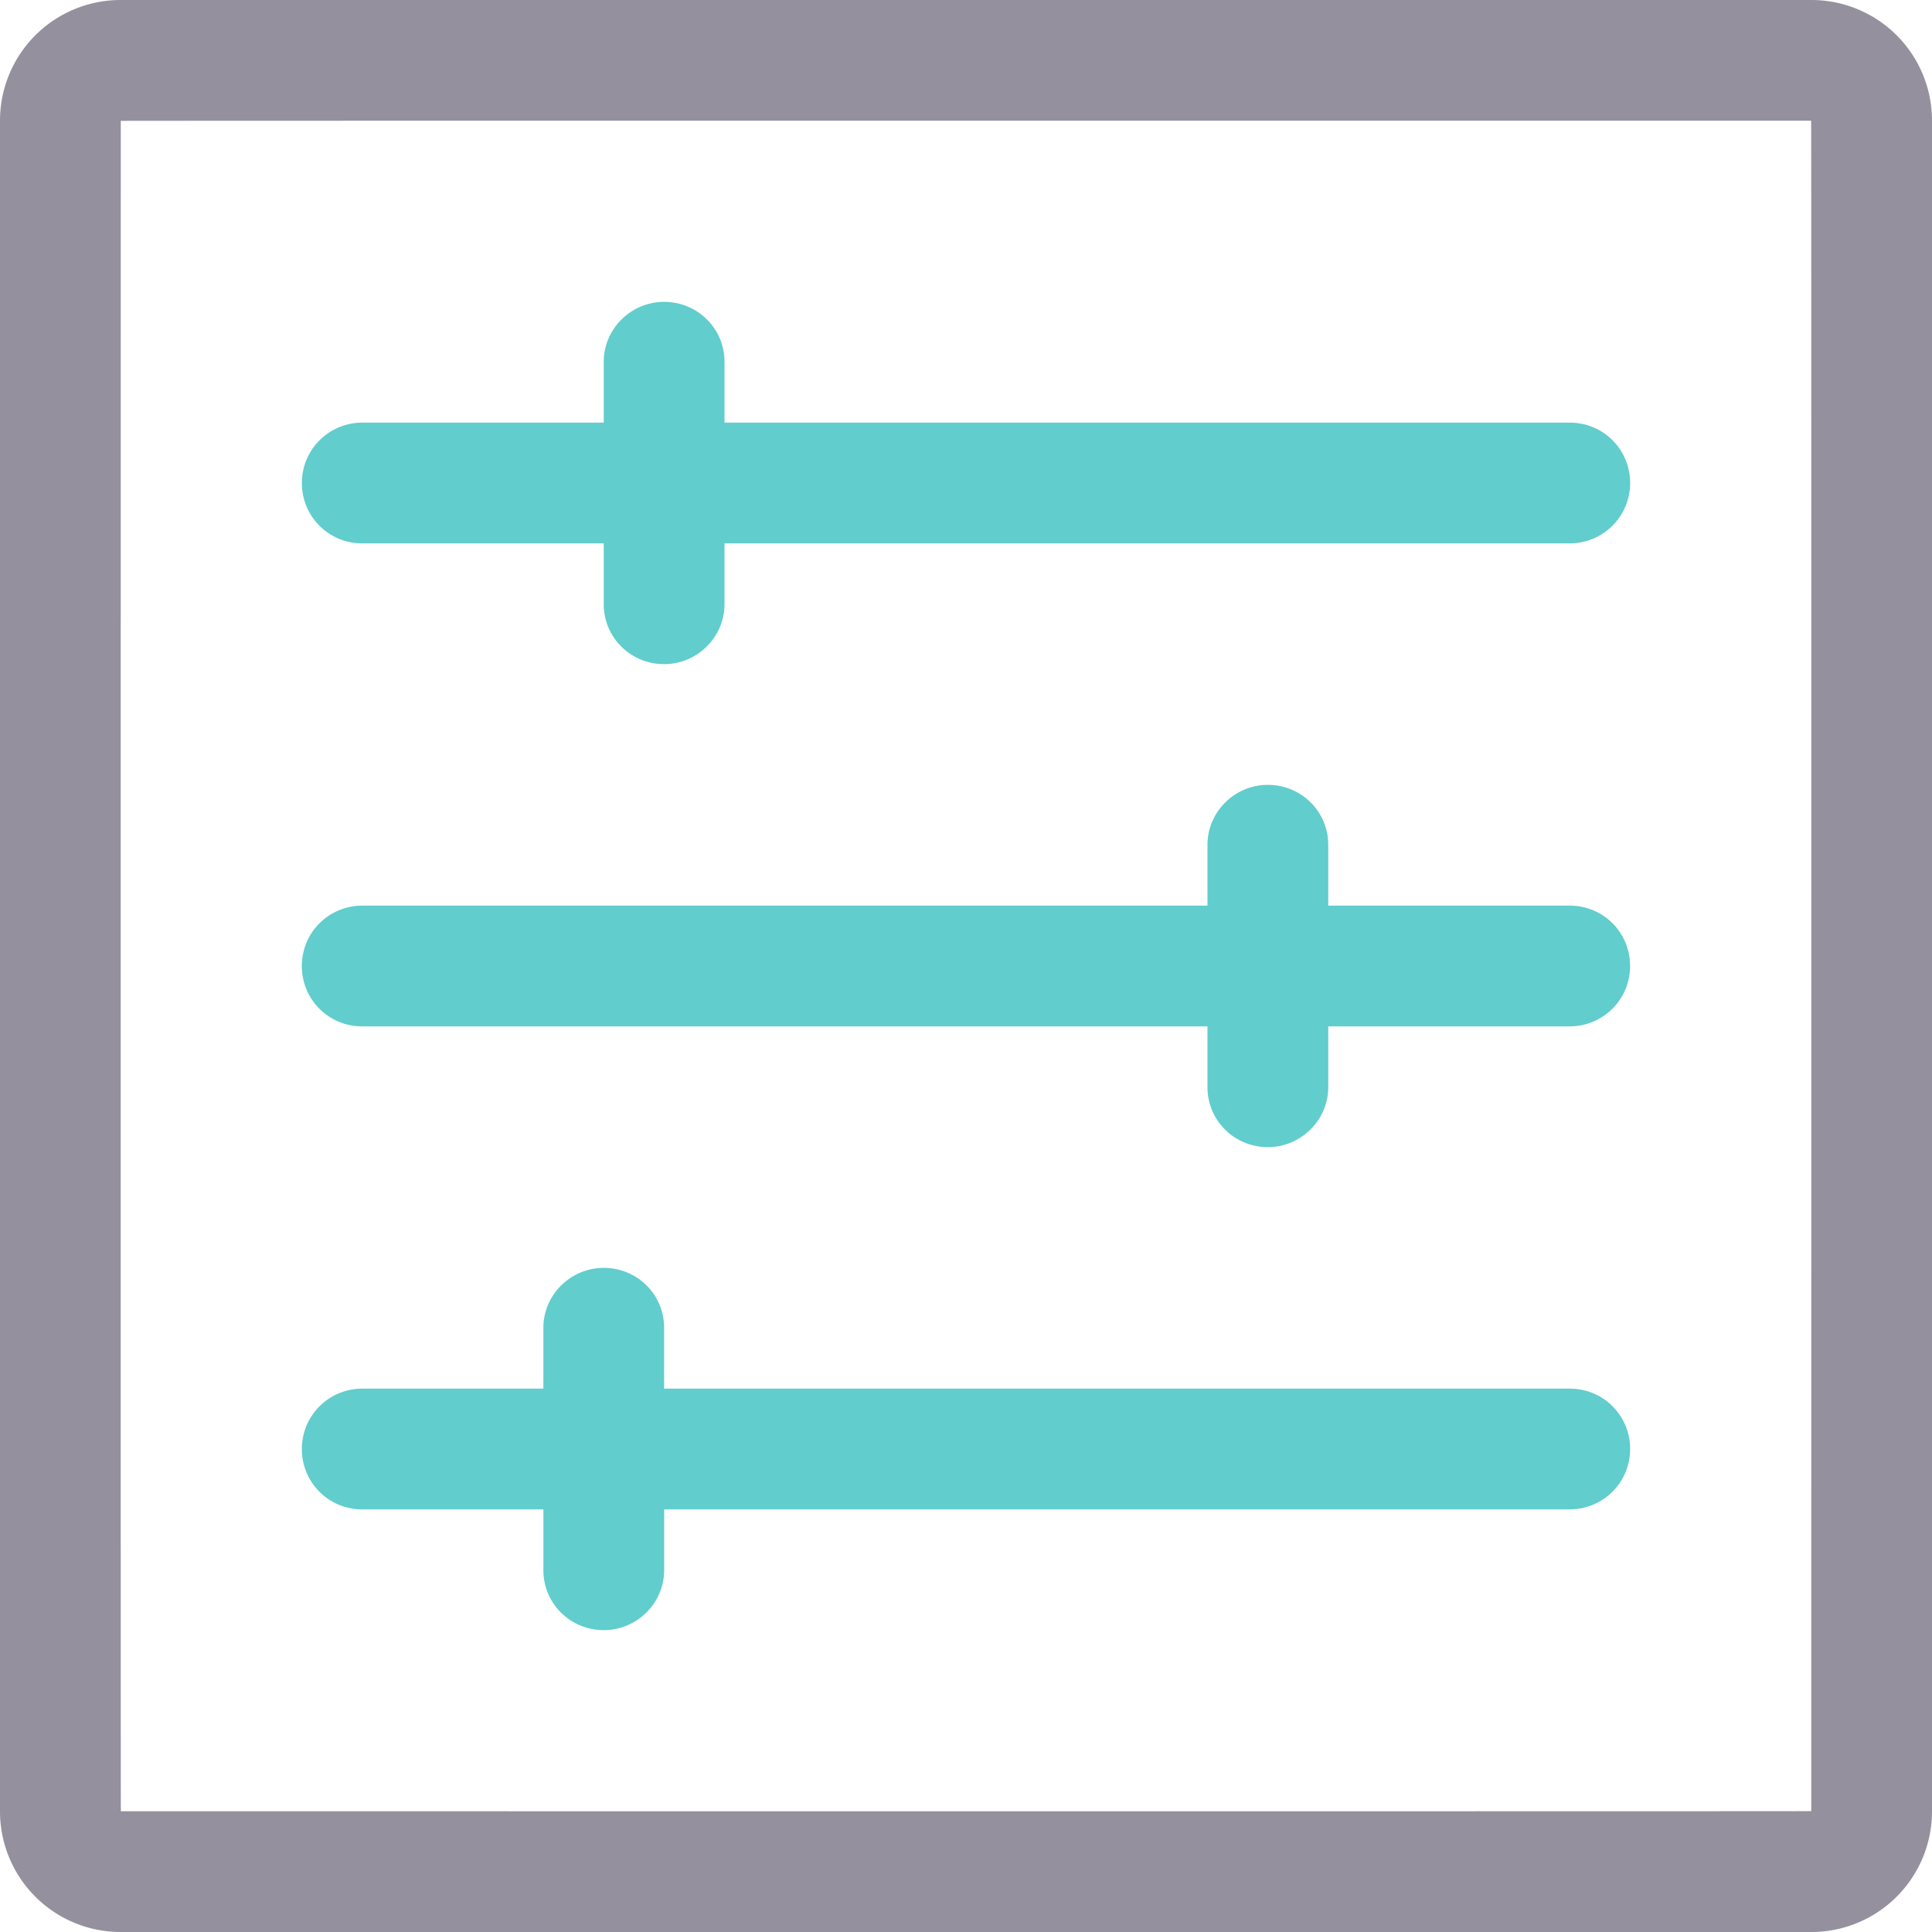
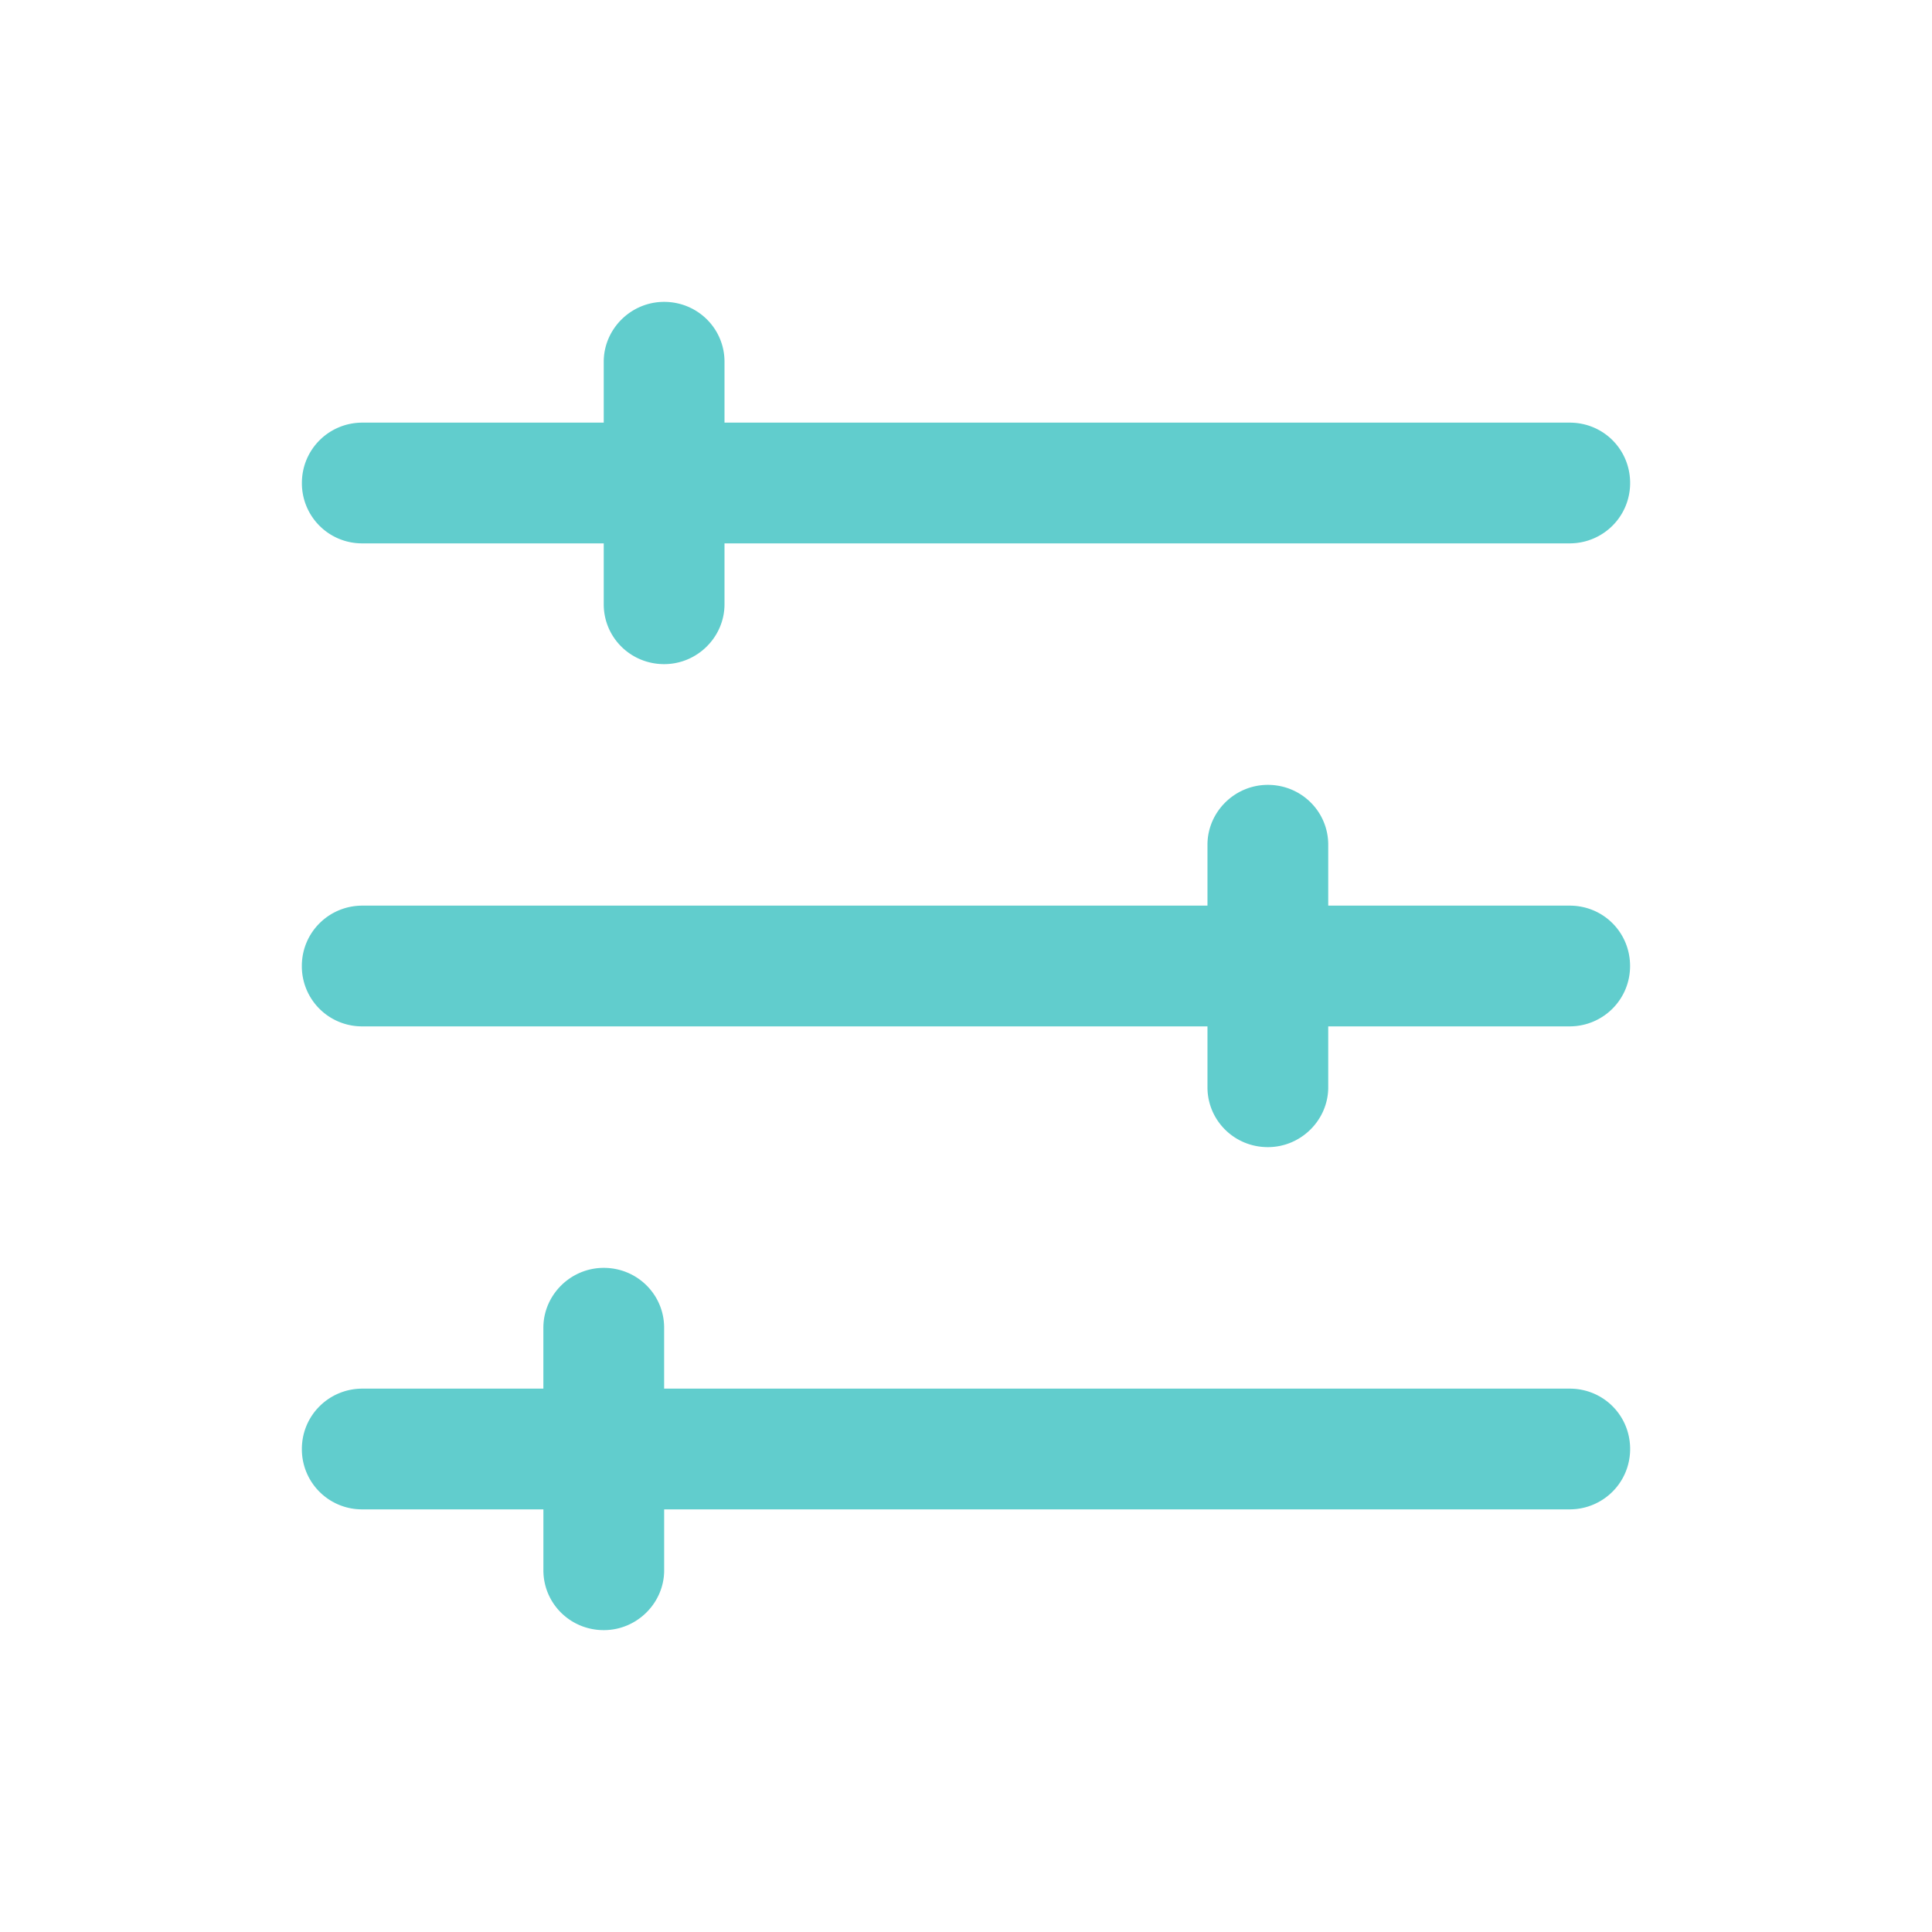
<svg xmlns="http://www.w3.org/2000/svg" width="69" height="69" viewBox="0 0 69 69">
  <g fill="none" fill-rule="evenodd">
    <path fill="#61CDCD" d="M19.406 53.906h-6.463a2.146 2.146 0 0 1-2.162-2.156c0-1.2.968-2.156 2.162-2.156h6.463v-2.176c0-1.164.966-2.137 2.157-2.137 1.199 0 2.156.957 2.156 2.137v2.176h32.338c1.214 0 2.162.965 2.162 2.156 0 1.2-.968 2.156-2.162 2.156H23.72v2.176c0 1.164-.966 2.137-2.157 2.137-1.199 0-2.156-.957-2.156-2.137v-2.176zm23.719-17.25H12.943A2.146 2.146 0 0 1 10.78 34.5c0-1.2.968-2.156 2.162-2.156h30.182v-2.176c0-1.164.965-2.137 2.156-2.137 1.2 0 2.157.957 2.157 2.137v2.176h8.62c1.213 0 2.16.965 2.16 2.156 0 1.2-.967 2.156-2.16 2.156h-8.62v2.176c0 1.164-.966 2.137-2.157 2.137-1.199 0-2.156-.957-2.156-2.137v-2.176zm-21.563-17.25h-8.62a2.146 2.146 0 0 1-2.16-2.156c0-1.2.967-2.156 2.16-2.156h8.62v-2.176c0-1.164.966-2.137 2.157-2.137 1.199 0 2.156.957 2.156 2.137v2.176h30.182c1.214 0 2.162.965 2.162 2.156 0 1.2-.968 2.156-2.162 2.156H25.875v2.176c0 1.164-.965 2.137-2.156 2.137-1.2 0-2.157-.957-2.157-2.137v-2.176z" />
-     <path fill="#95909E" fill-rule="nonzero" d="M0 4.316v60.368A4.307 4.307 0 0 0 4.316 69h60.368A4.307 4.307 0 0 0 69 64.684V4.316A4.307 4.307 0 0 0 64.684 0H4.316A4.307 4.307 0 0 0 0 4.316zm64.684-.003c.01 0 .004 60.37.004 60.37 0 .01-60.372.004-60.372.004-.01 0-.003-60.37-.003-60.37 0-.01 60.37-.005 60.37-.005z" />
  </g>
</svg>